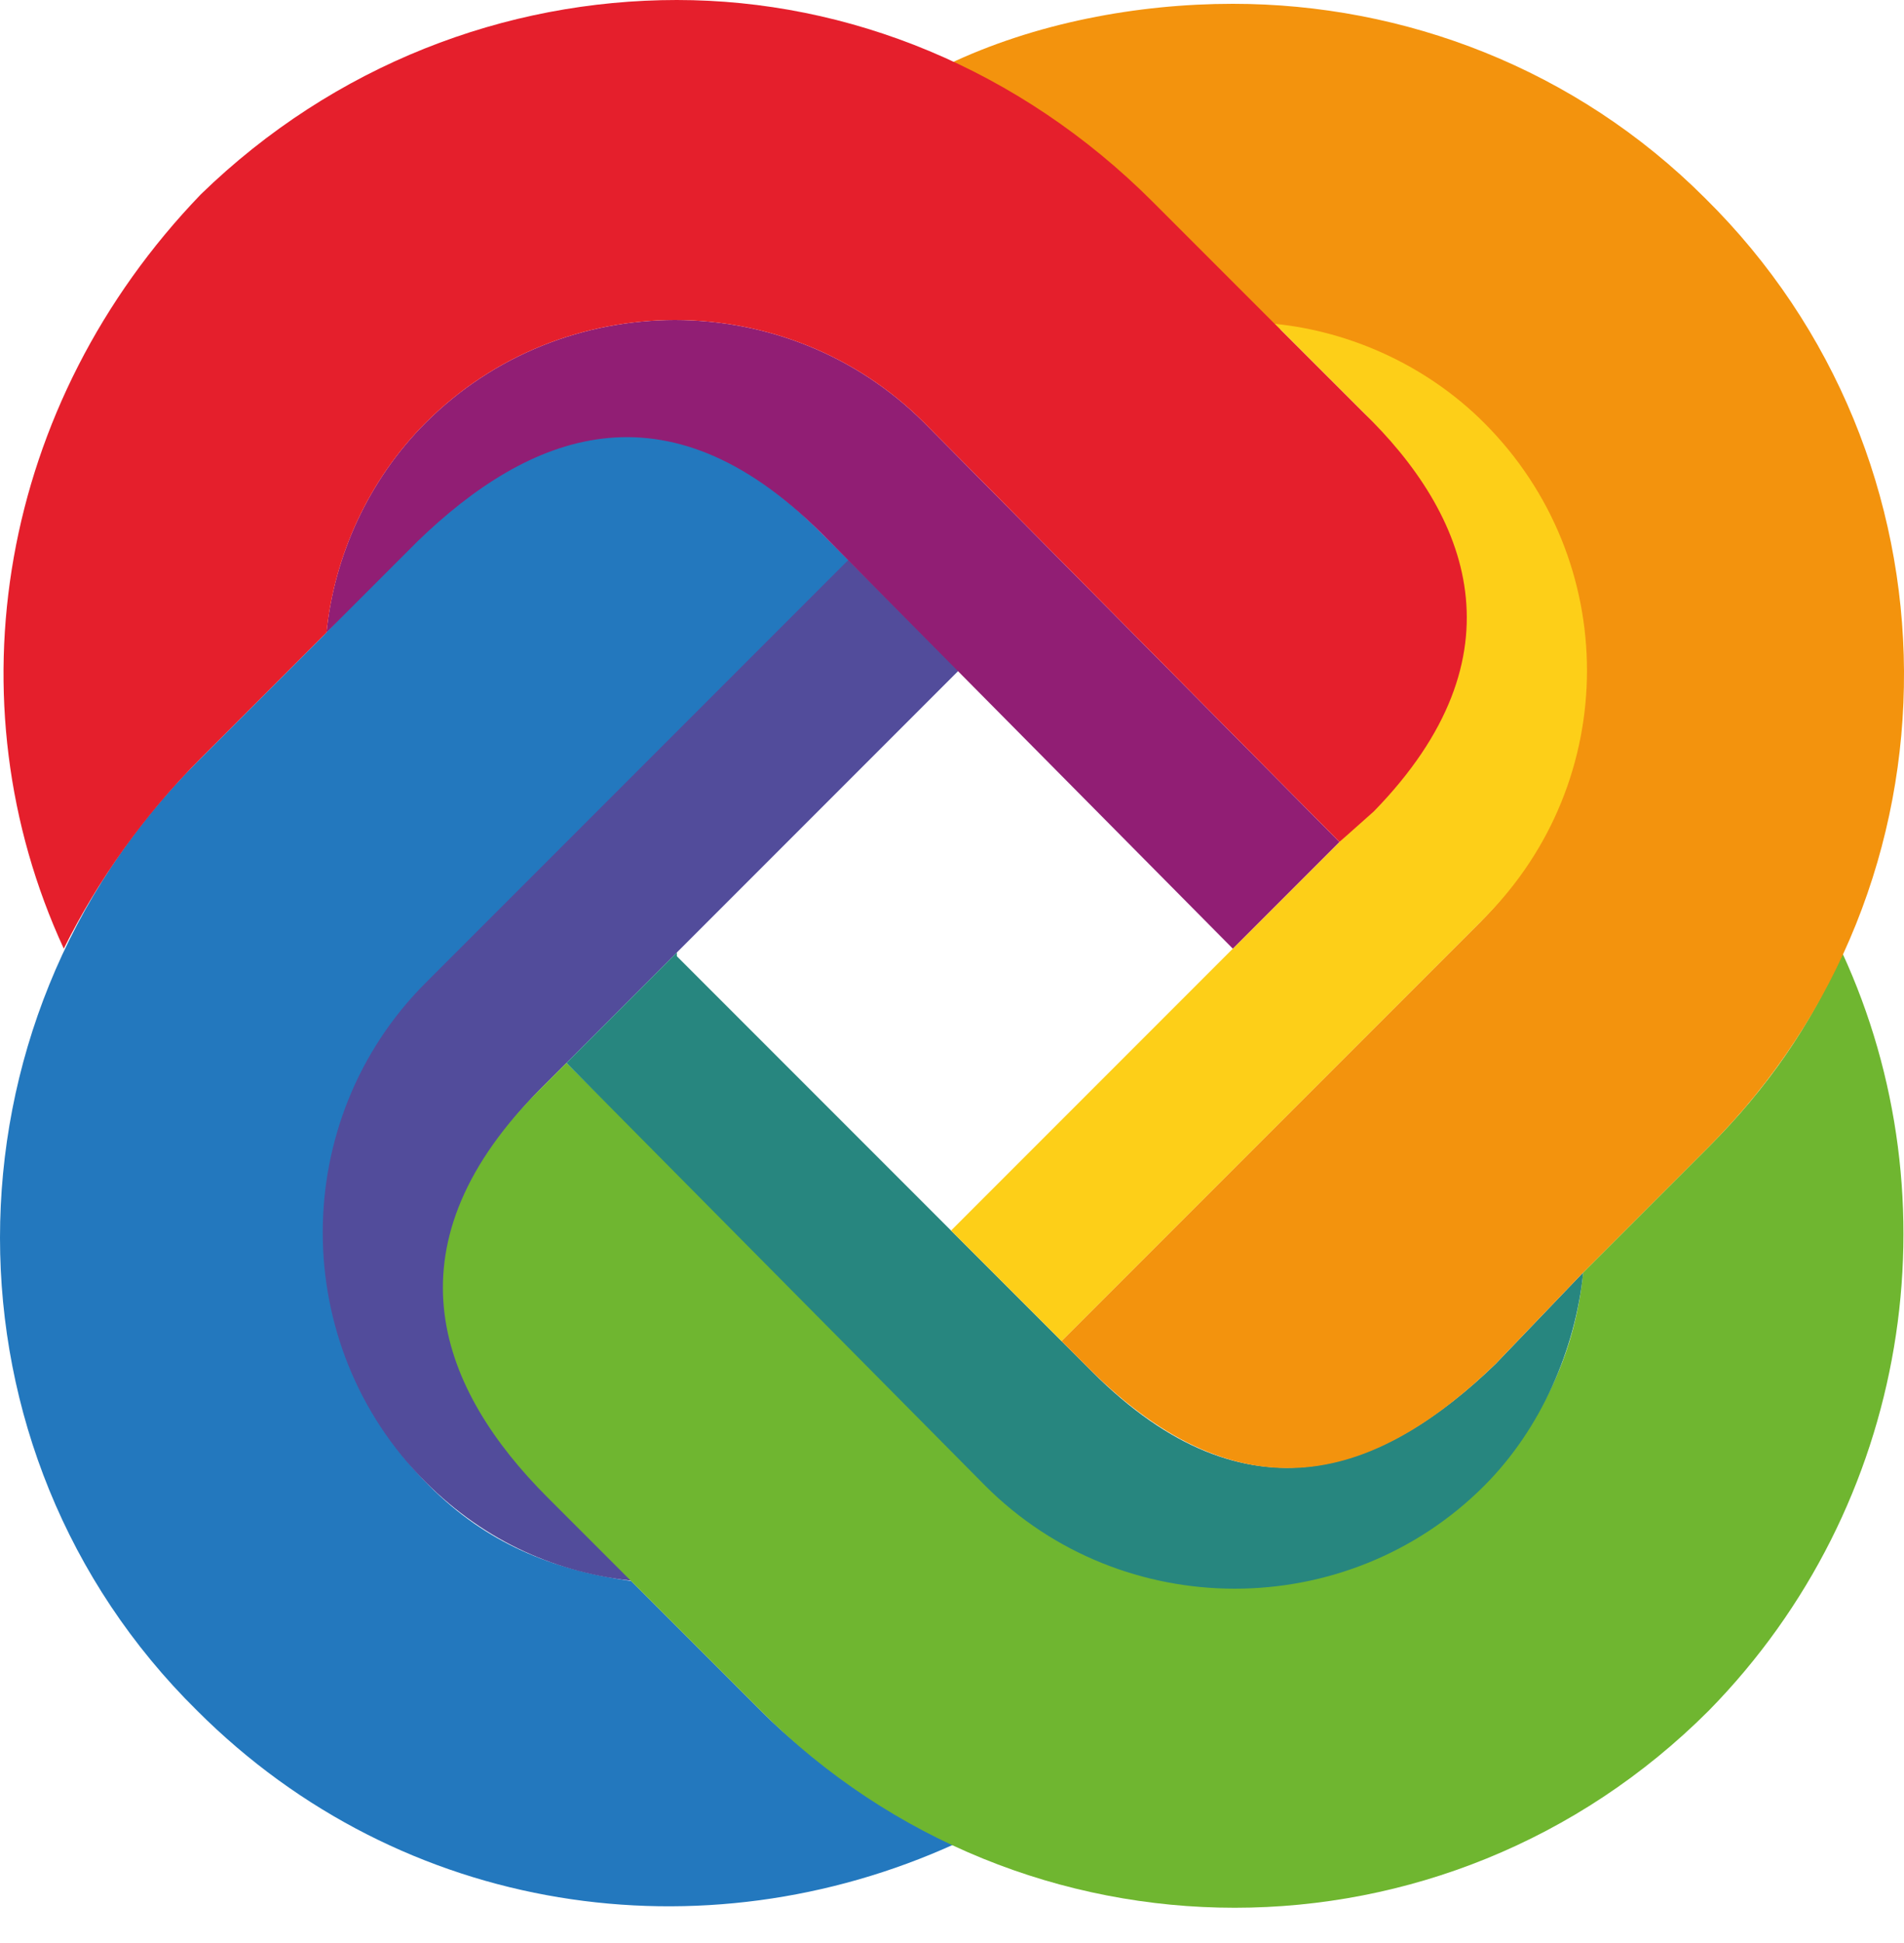
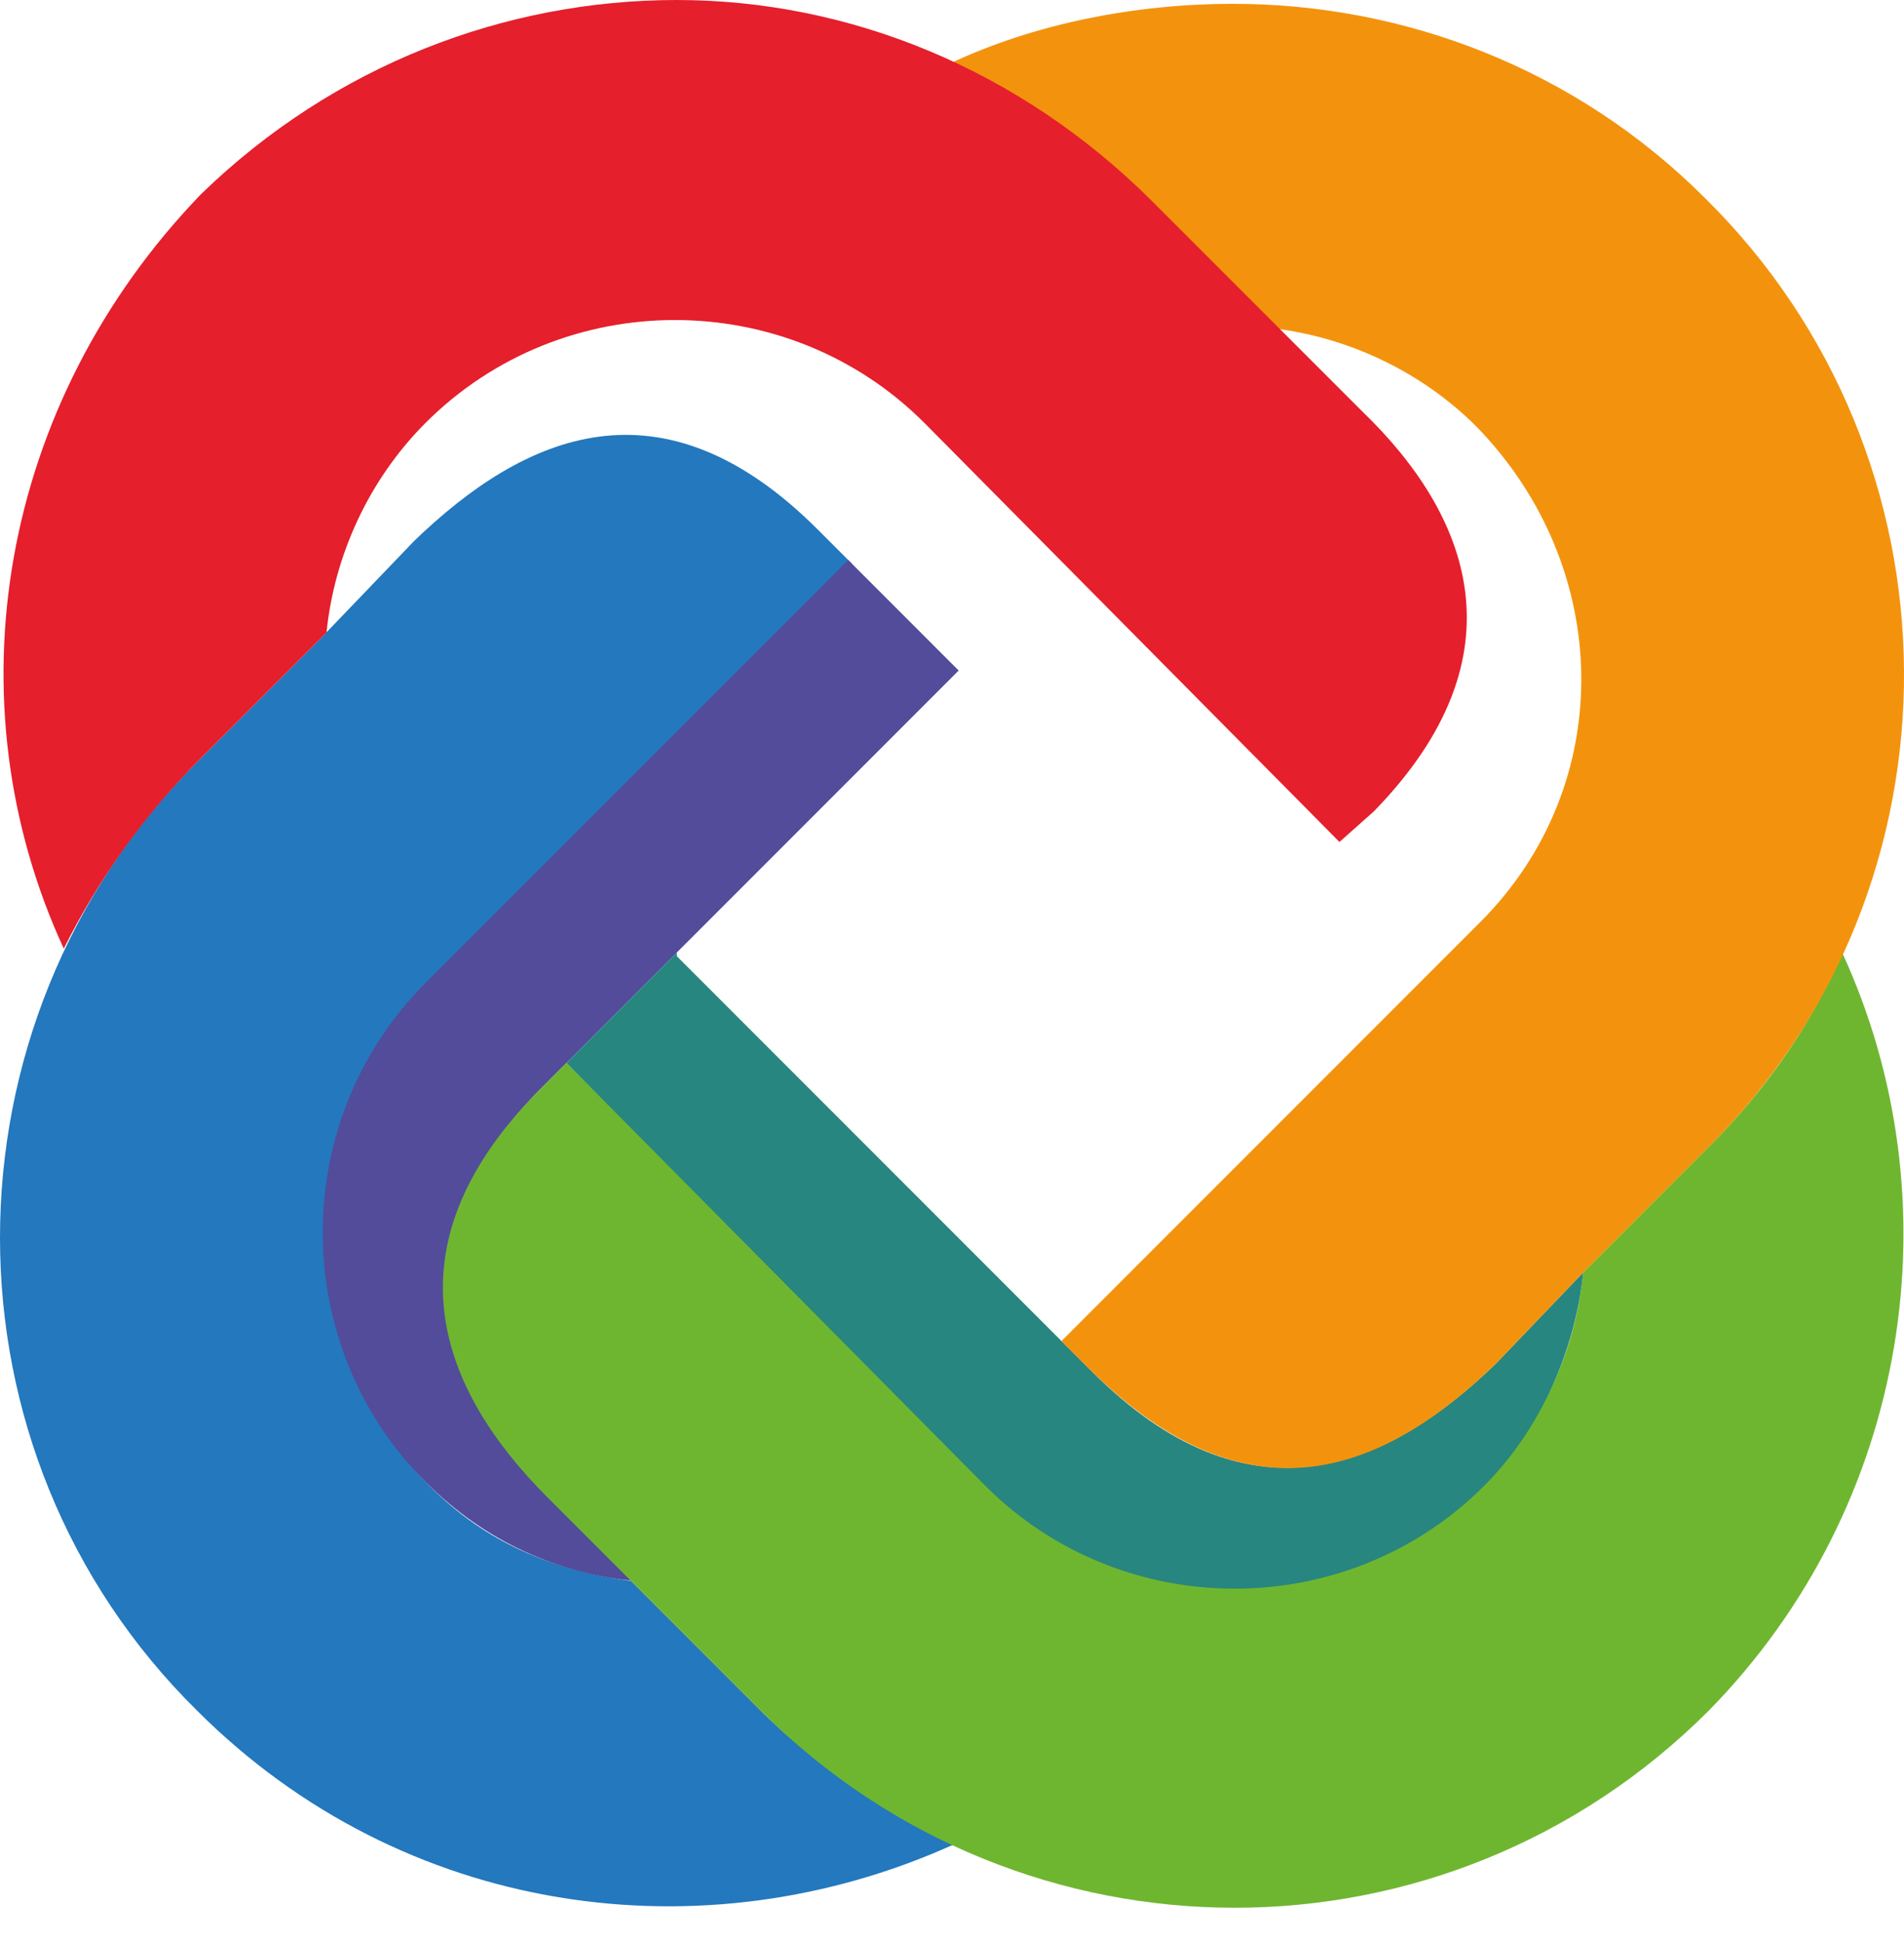
<svg xmlns="http://www.w3.org/2000/svg" width="50" height="51" viewBox="0 0 50 51" fill="none">
  <path d="M21.475 13.9C17.375 9.8 13.775 11.4 10.875 14.2L8.475 16.7L5.175 20C-1.725 26.9 -1.725 38.1 5.175 44.9C10.575 50.3 18.475 51.4 25.075 48.4C23.275 47.5 21.475 46.4 19.975 44.9L16.575 41.5C14.475 41.2 12.775 40.5 11.275 39C7.675 35.4 7.675 29.6 11.275 26L22.375 14.8L21.475 13.9Z" fill="#2378BE" />
  <path d="M11.175 25.8C7.575 29.4 7.575 35.3 11.175 38.9C12.775 40.5 14.675 41.3 16.675 41.5L14.375 39.2C11.575 36.4 10.175 32.7 14.175 28.6L25.175 17.6L22.275 14.7L11.175 25.8Z" fill="#524C9B" />
  <path d="M25.074 48.4C23.274 47.5 21.474 46.4 19.974 44.9L16.674 41.6L14.374 39.3C11.574 36.5 10.074 32.8 14.074 28.7L14.874 27.9L25.974 38.9C29.574 42.5 35.374 42.5 38.974 38.9C40.574 37.3 41.374 35.4 41.574 33.4L44.874 30.1C46.374 28.6 47.574 26.9 48.374 25C51.374 31.5 50.174 39.5 44.874 44.9C37.974 51.8 26.874 51.8 19.974 44.9" fill="#6FB630" />
  <path d="M14.875 27.9L17.775 25V25.1L28.675 36C32.775 40.1 36.375 38.6 39.275 35.8L41.575 33.4C41.375 35.4 40.475 37.5 38.975 39C35.375 42.6 29.475 42.6 25.875 39L14.875 27.9Z" fill="#27867F" />
  <path d="M38.875 24.2L27.875 35.2L28.575 35.9C32.675 40 36.175 38.8 39.275 35.8L41.575 33.4L44.875 30.1C51.775 23.2 51.675 12 44.775 5.2C41.375 1.8 36.875 0.1 32.375 0.1C29.875 0.1 27.175 0.6 24.875 1.7C26.775 2.6 28.475 3.8 29.975 5.3L33.275 8.6C35.275 8.8 37.275 9.7 38.775 11.2C42.375 14.9 42.475 20.6 38.875 24.2Z" fill="#F3930D" />
-   <path d="M38.975 24.1L27.875 35.2L24.975 32.3L35.975 21.3C40.075 17.2 38.575 13.6 35.775 10.8L33.475 8.5C35.475 8.7 37.475 9.6 38.975 11.1C42.575 14.7 42.575 20.5 38.975 24.1Z" fill="#FDCF18" />
-   <path d="M35.174 22.1L32.374 24.9L21.574 14C17.474 9.9 13.874 11.4 10.974 14.2L8.674 16.5L8.574 16.6C8.774 14.6 9.674 12.6 11.174 11.1C14.774 7.5 20.674 7.5 24.274 11.1L35.174 22.1Z" fill="#911E74" />
  <path d="M35.775 10.8L33.474 8.5L30.274 5.3C26.774 1.8 22.274 0 17.774 0C13.274 0 8.775 1.7 5.275 5.1C-0.025 10.6 -1.325 18.4 1.675 24.9C2.575 23.1 3.775 21.4 5.275 19.9L8.575 16.6C8.775 14.6 9.675 12.6 11.175 11.1C14.774 7.5 20.674 7.5 24.274 11.1L35.175 22.1L36.075 21.3C40.075 17.2 38.575 13.5 35.775 10.8Z" fill="#E51F2C" />
</svg>